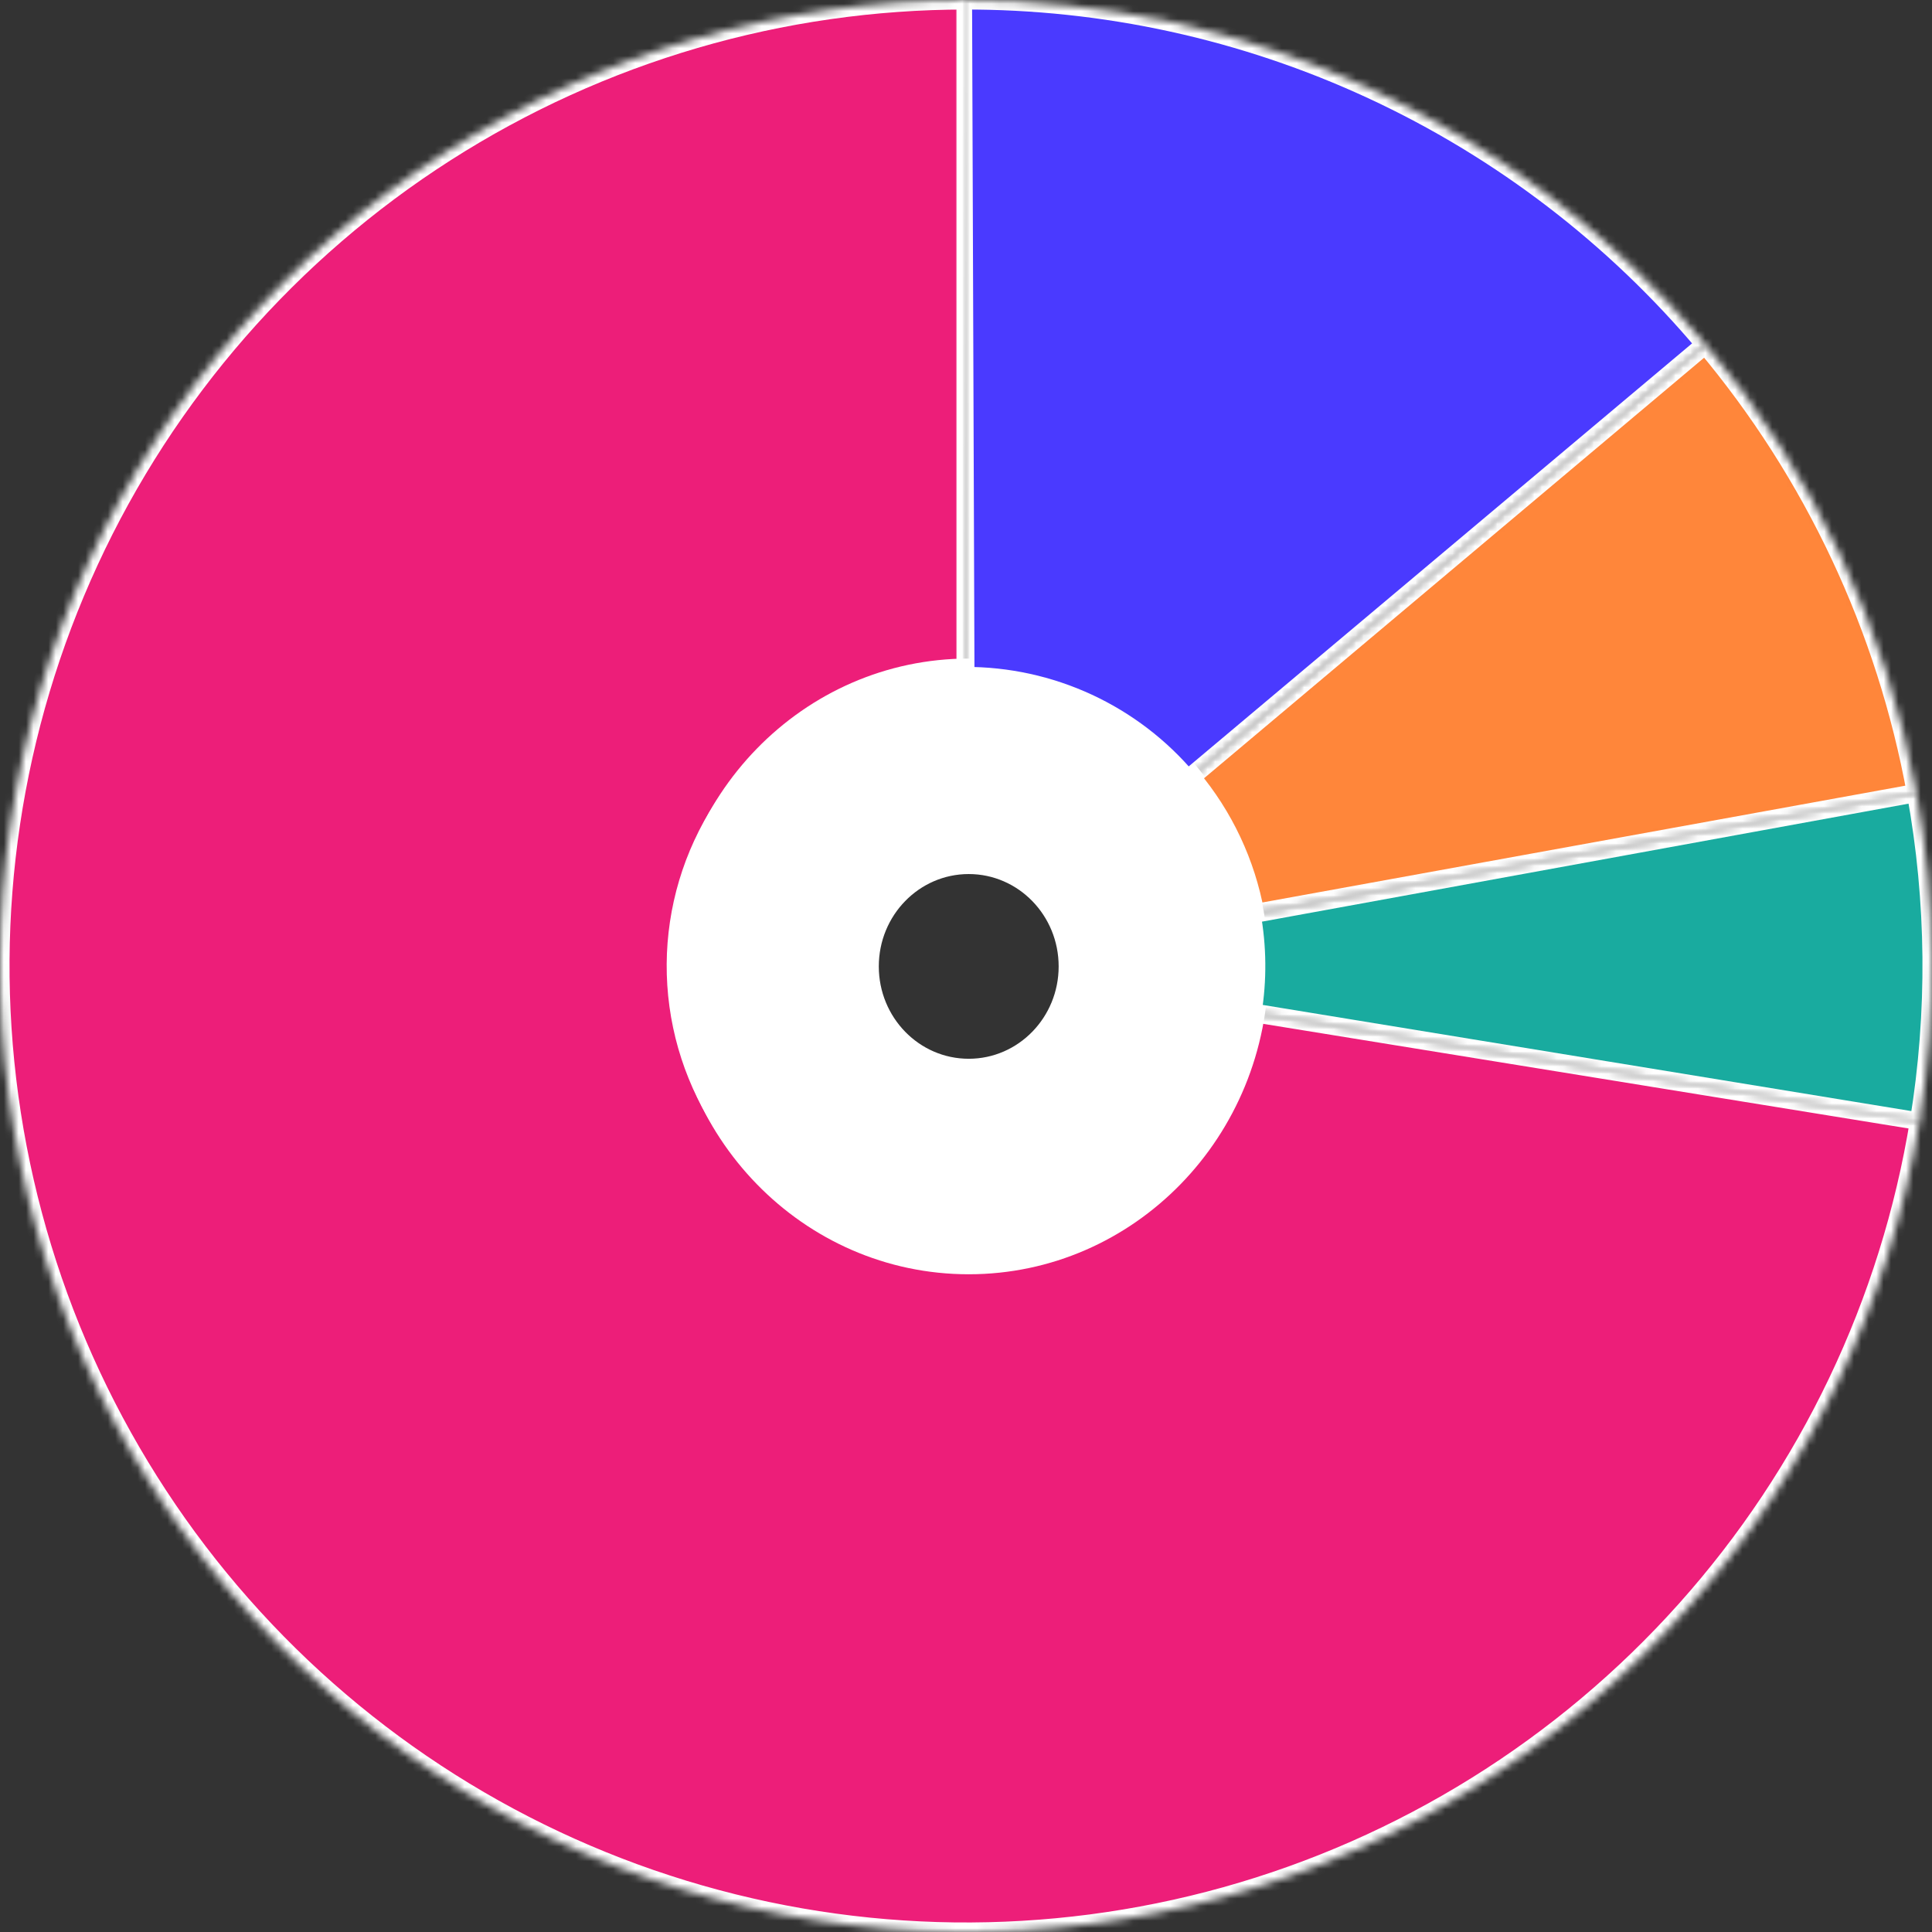
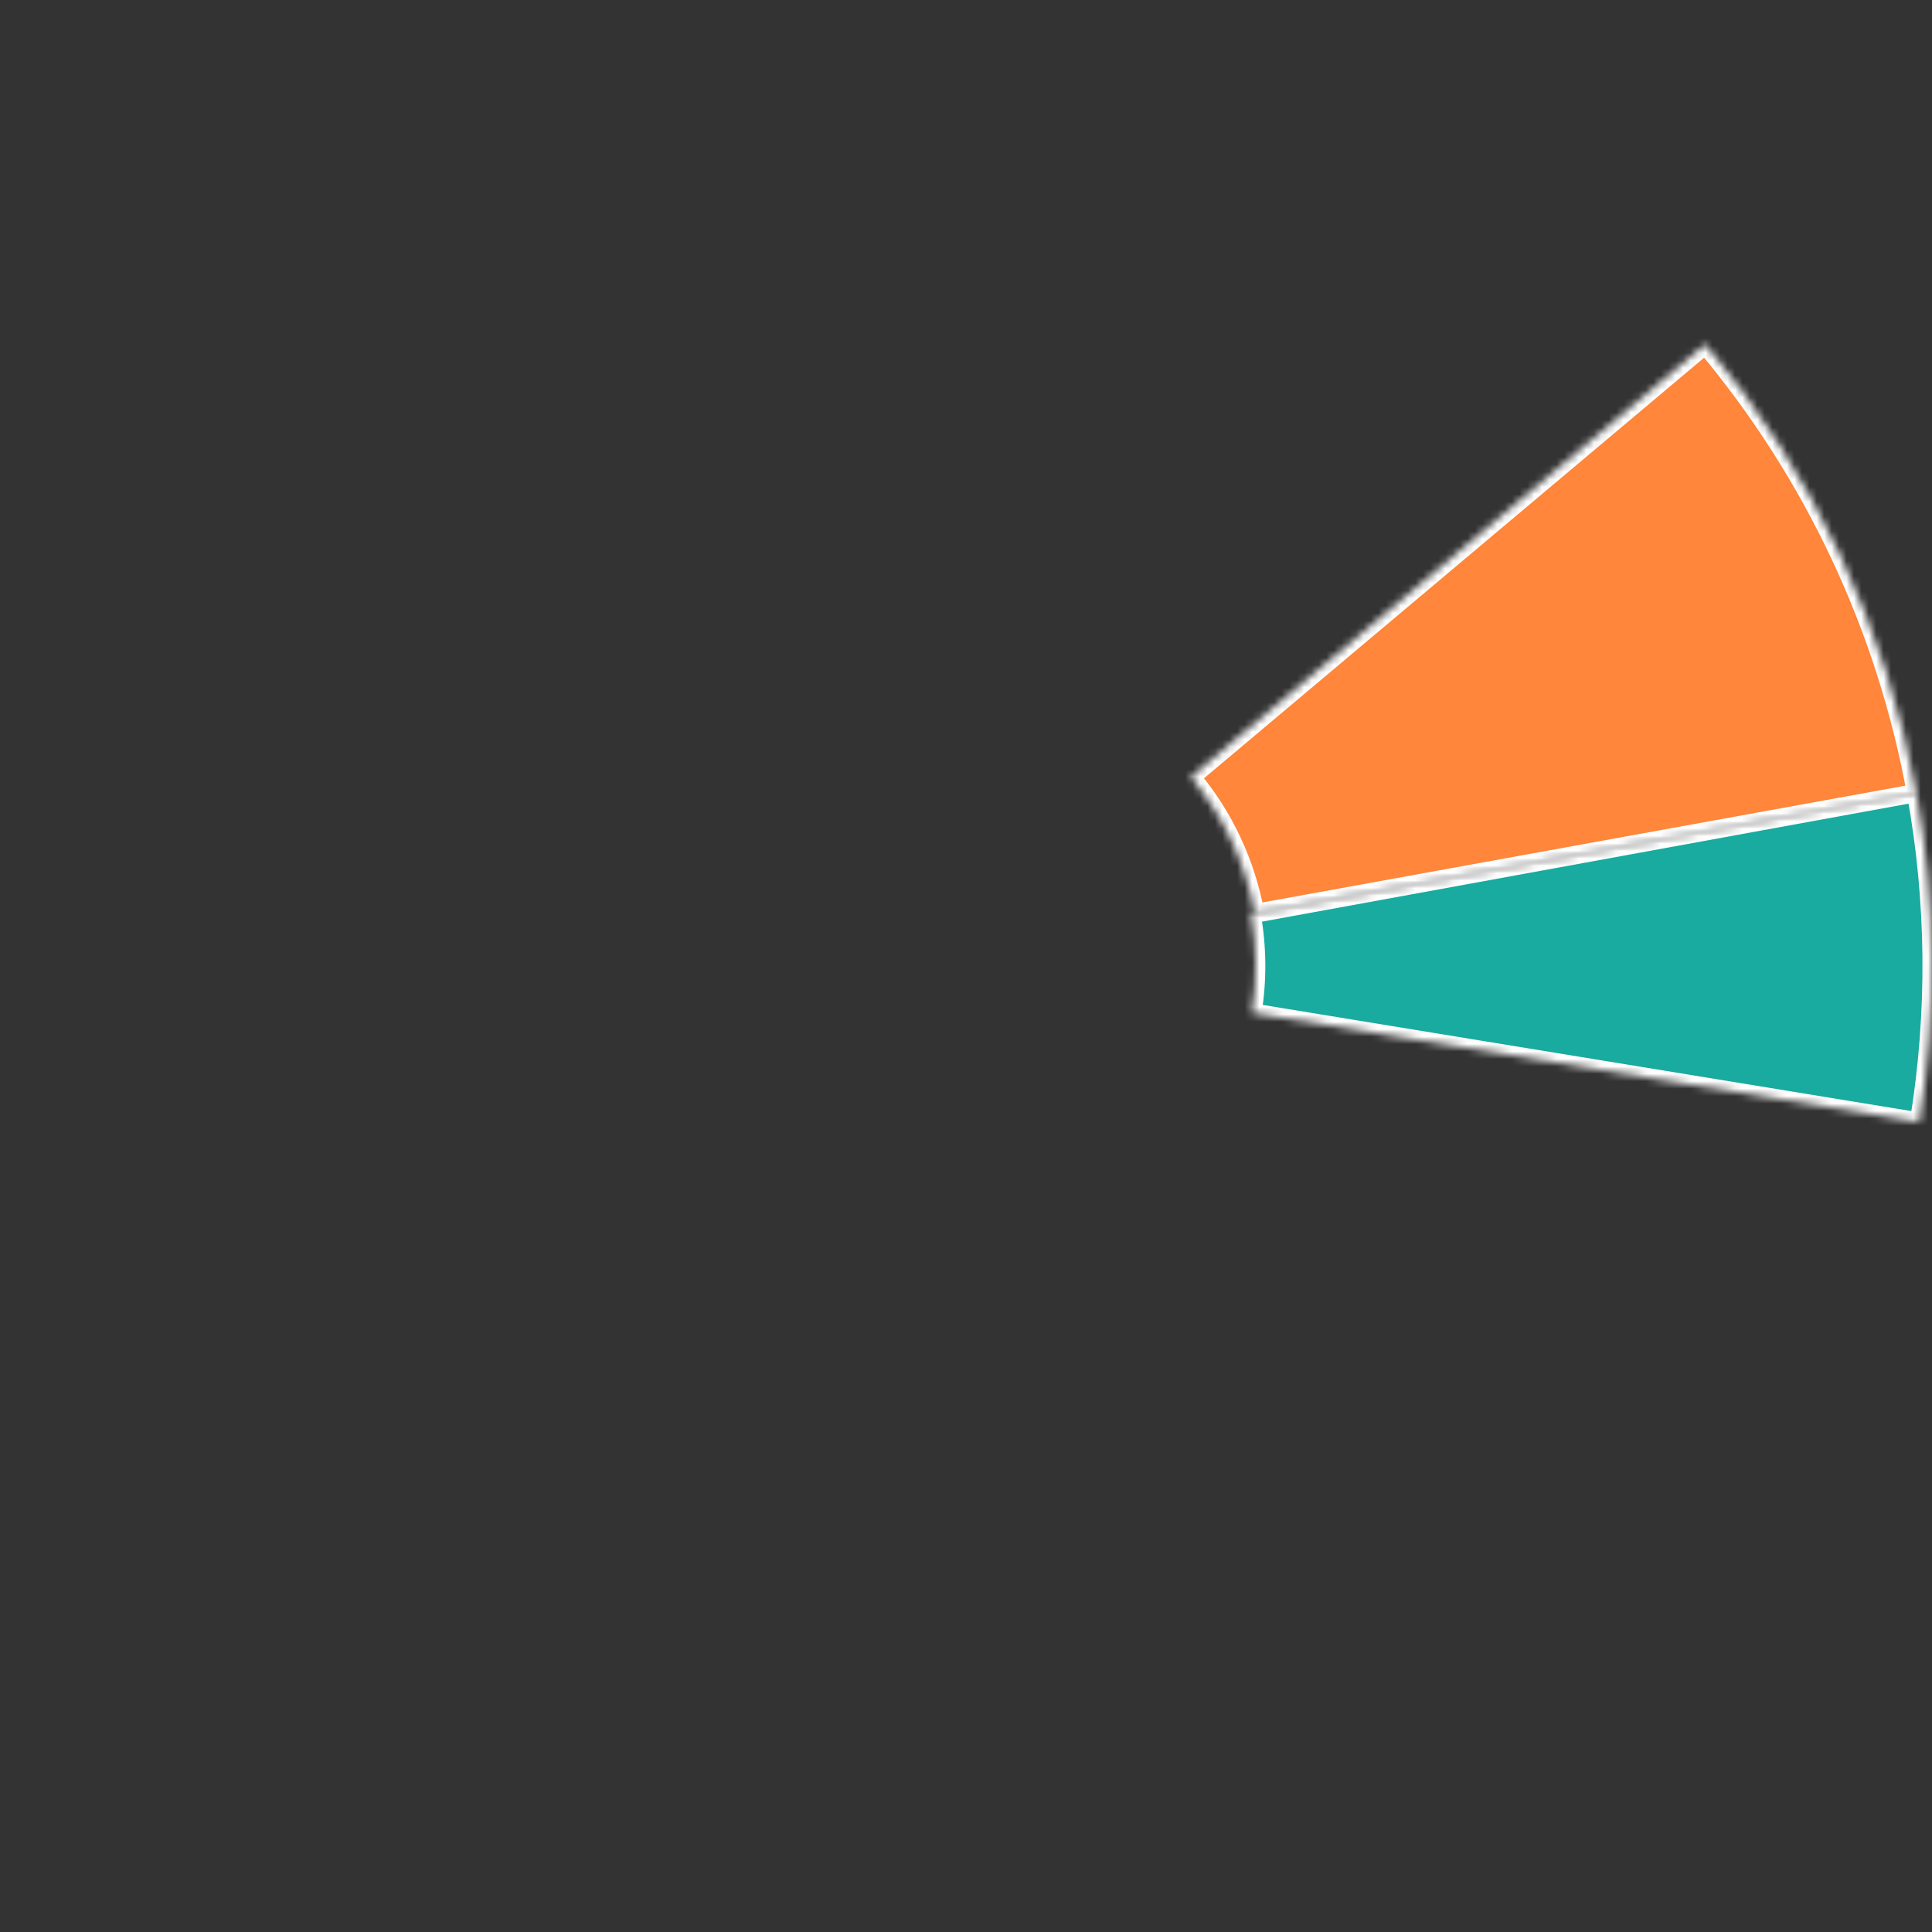
<svg xmlns="http://www.w3.org/2000/svg" width="260" height="260" viewBox="0 0 260 260" fill="none">
  <rect x="0" y="0" width="260" height="260" fill="#333333" stroke="none" />
  <mask id="path-1-inside-1_6442_3109" fill="white">
-     <path d="M130 -5.68248e-06C105.178 -8.93755e-06 80.874 7.107 59.962 20.48C39.05 33.853 22.404 52.934 11.991 75.467C1.578 97.999 -2.166 123.042 1.202 147.635C4.569 172.228 14.907 195.343 30.993 214.248C47.08 233.152 68.242 247.056 91.979 254.316C115.717 261.576 141.036 261.888 164.945 255.215C188.854 248.543 210.352 235.165 226.9 216.663C243.447 198.16 254.352 175.307 258.324 150.805L168.497 136.241C167.306 143.592 164.034 150.448 159.07 155.999C154.106 161.549 147.656 165.563 140.483 167.565C133.311 169.566 125.715 169.473 118.594 167.295C111.473 165.117 105.124 160.946 100.298 155.274C95.472 149.603 92.371 142.669 91.361 135.291C90.35 127.913 91.474 120.4 94.597 113.64C97.721 106.88 102.715 101.156 108.989 97.144C115.262 93.132 122.553 91 130 91L130 -5.68248e-06Z" />
-   </mask>
-   <path d="M130 -5.68248e-06C105.178 -8.93755e-06 80.874 7.107 59.962 20.48C39.05 33.853 22.404 52.934 11.991 75.467C1.578 97.999 -2.166 123.042 1.202 147.635C4.569 172.228 14.907 195.343 30.993 214.248C47.08 233.152 68.242 247.056 91.979 254.316C115.717 261.576 141.036 261.888 164.945 255.215C188.854 248.543 210.352 235.165 226.9 216.663C243.447 198.16 254.352 175.307 258.324 150.805L168.497 136.241C167.306 143.592 164.034 150.448 159.07 155.999C154.106 161.549 147.656 165.563 140.483 167.565C133.311 169.566 125.715 169.473 118.594 167.295C111.473 165.117 105.124 160.946 100.298 155.274C95.472 149.603 92.371 142.669 91.361 135.291C90.35 127.913 91.474 120.4 94.597 113.64C97.721 106.88 102.715 101.156 108.989 97.144C115.262 93.132 122.553 91 130 91L130 -5.68248e-06Z" fill="#ED1E79" stroke="white" stroke-width="2.563" mask="url(#path-1-inside-1_6442_3109)" />
-   <path d="M130.367 171.486C108.088 171.486 90.027 152.937 90.027 130.055C90.027 107.174 108.088 88.625 130.367 88.625C152.646 88.625 170.707 107.174 170.707 130.055C170.707 152.937 152.646 171.486 130.367 171.486ZM130.367 117.626C123.683 117.626 118.265 123.191 118.265 130.055C118.265 136.92 123.683 142.484 130.367 142.484C137.051 142.484 142.469 136.92 142.469 130.055C142.469 123.191 137.051 117.626 130.367 117.626Z" fill="white" />
+     </mask>
  <mask id="path-3-inside-2_6442_3109" fill="white">
    <path d="M258.293 150.999C260.698 136.304 260.561 121.306 257.887 106.658L168.366 122.997C169.168 127.392 169.209 131.891 168.488 136.3L258.293 150.999Z" />
  </mask>
  <path d="M258.293 150.999C260.698 136.304 260.561 121.306 257.887 106.658L168.366 122.997C169.168 127.392 169.209 131.891 168.488 136.3L258.293 150.999Z" fill="#19AB9F" stroke="white" stroke-width="2.563" mask="url(#path-3-inside-2_6442_3109)" />
  <mask id="path-4-inside-3_6442_3109" fill="white">
    <path d="M257.907 106.764C253.86 84.489 244.066 63.656 229.494 46.328L160.242 104.568C164.671 109.834 167.648 116.167 168.878 122.937L257.907 106.764Z" />
  </mask>
  <path d="M257.907 106.764C253.86 84.489 244.066 63.656 229.494 46.328L160.242 104.568C164.671 109.834 167.648 116.167 168.878 122.937L257.907 106.764Z" fill="#FF863A" stroke="white" stroke-width="2.563" mask="url(#path-4-inside-3_6442_3109)" />
  <mask id="path-5-inside-4_6442_3109" fill="white">
-     <path d="M229.523 46.363C217.271 31.783 201.964 20.073 184.685 12.061C167.407 4.05 148.58 -0.067 129.535 0.001L129.86 91.031C135.57 91.011 141.213 92.245 146.393 94.646C151.572 97.048 156.161 100.558 159.833 104.929L229.523 46.363Z" />
-   </mask>
-   <path d="M229.523 46.363C217.271 31.783 201.964 20.073 184.685 12.061C167.407 4.05 148.58 -0.067 129.535 0.001L129.86 91.031C135.57 91.011 141.213 92.245 146.393 94.646C151.572 97.048 156.161 100.558 159.833 104.929L229.523 46.363Z" fill="#4A3AFF" stroke="white" stroke-width="2.563" mask="url(#path-5-inside-4_6442_3109)" />
+     </mask>
</svg>